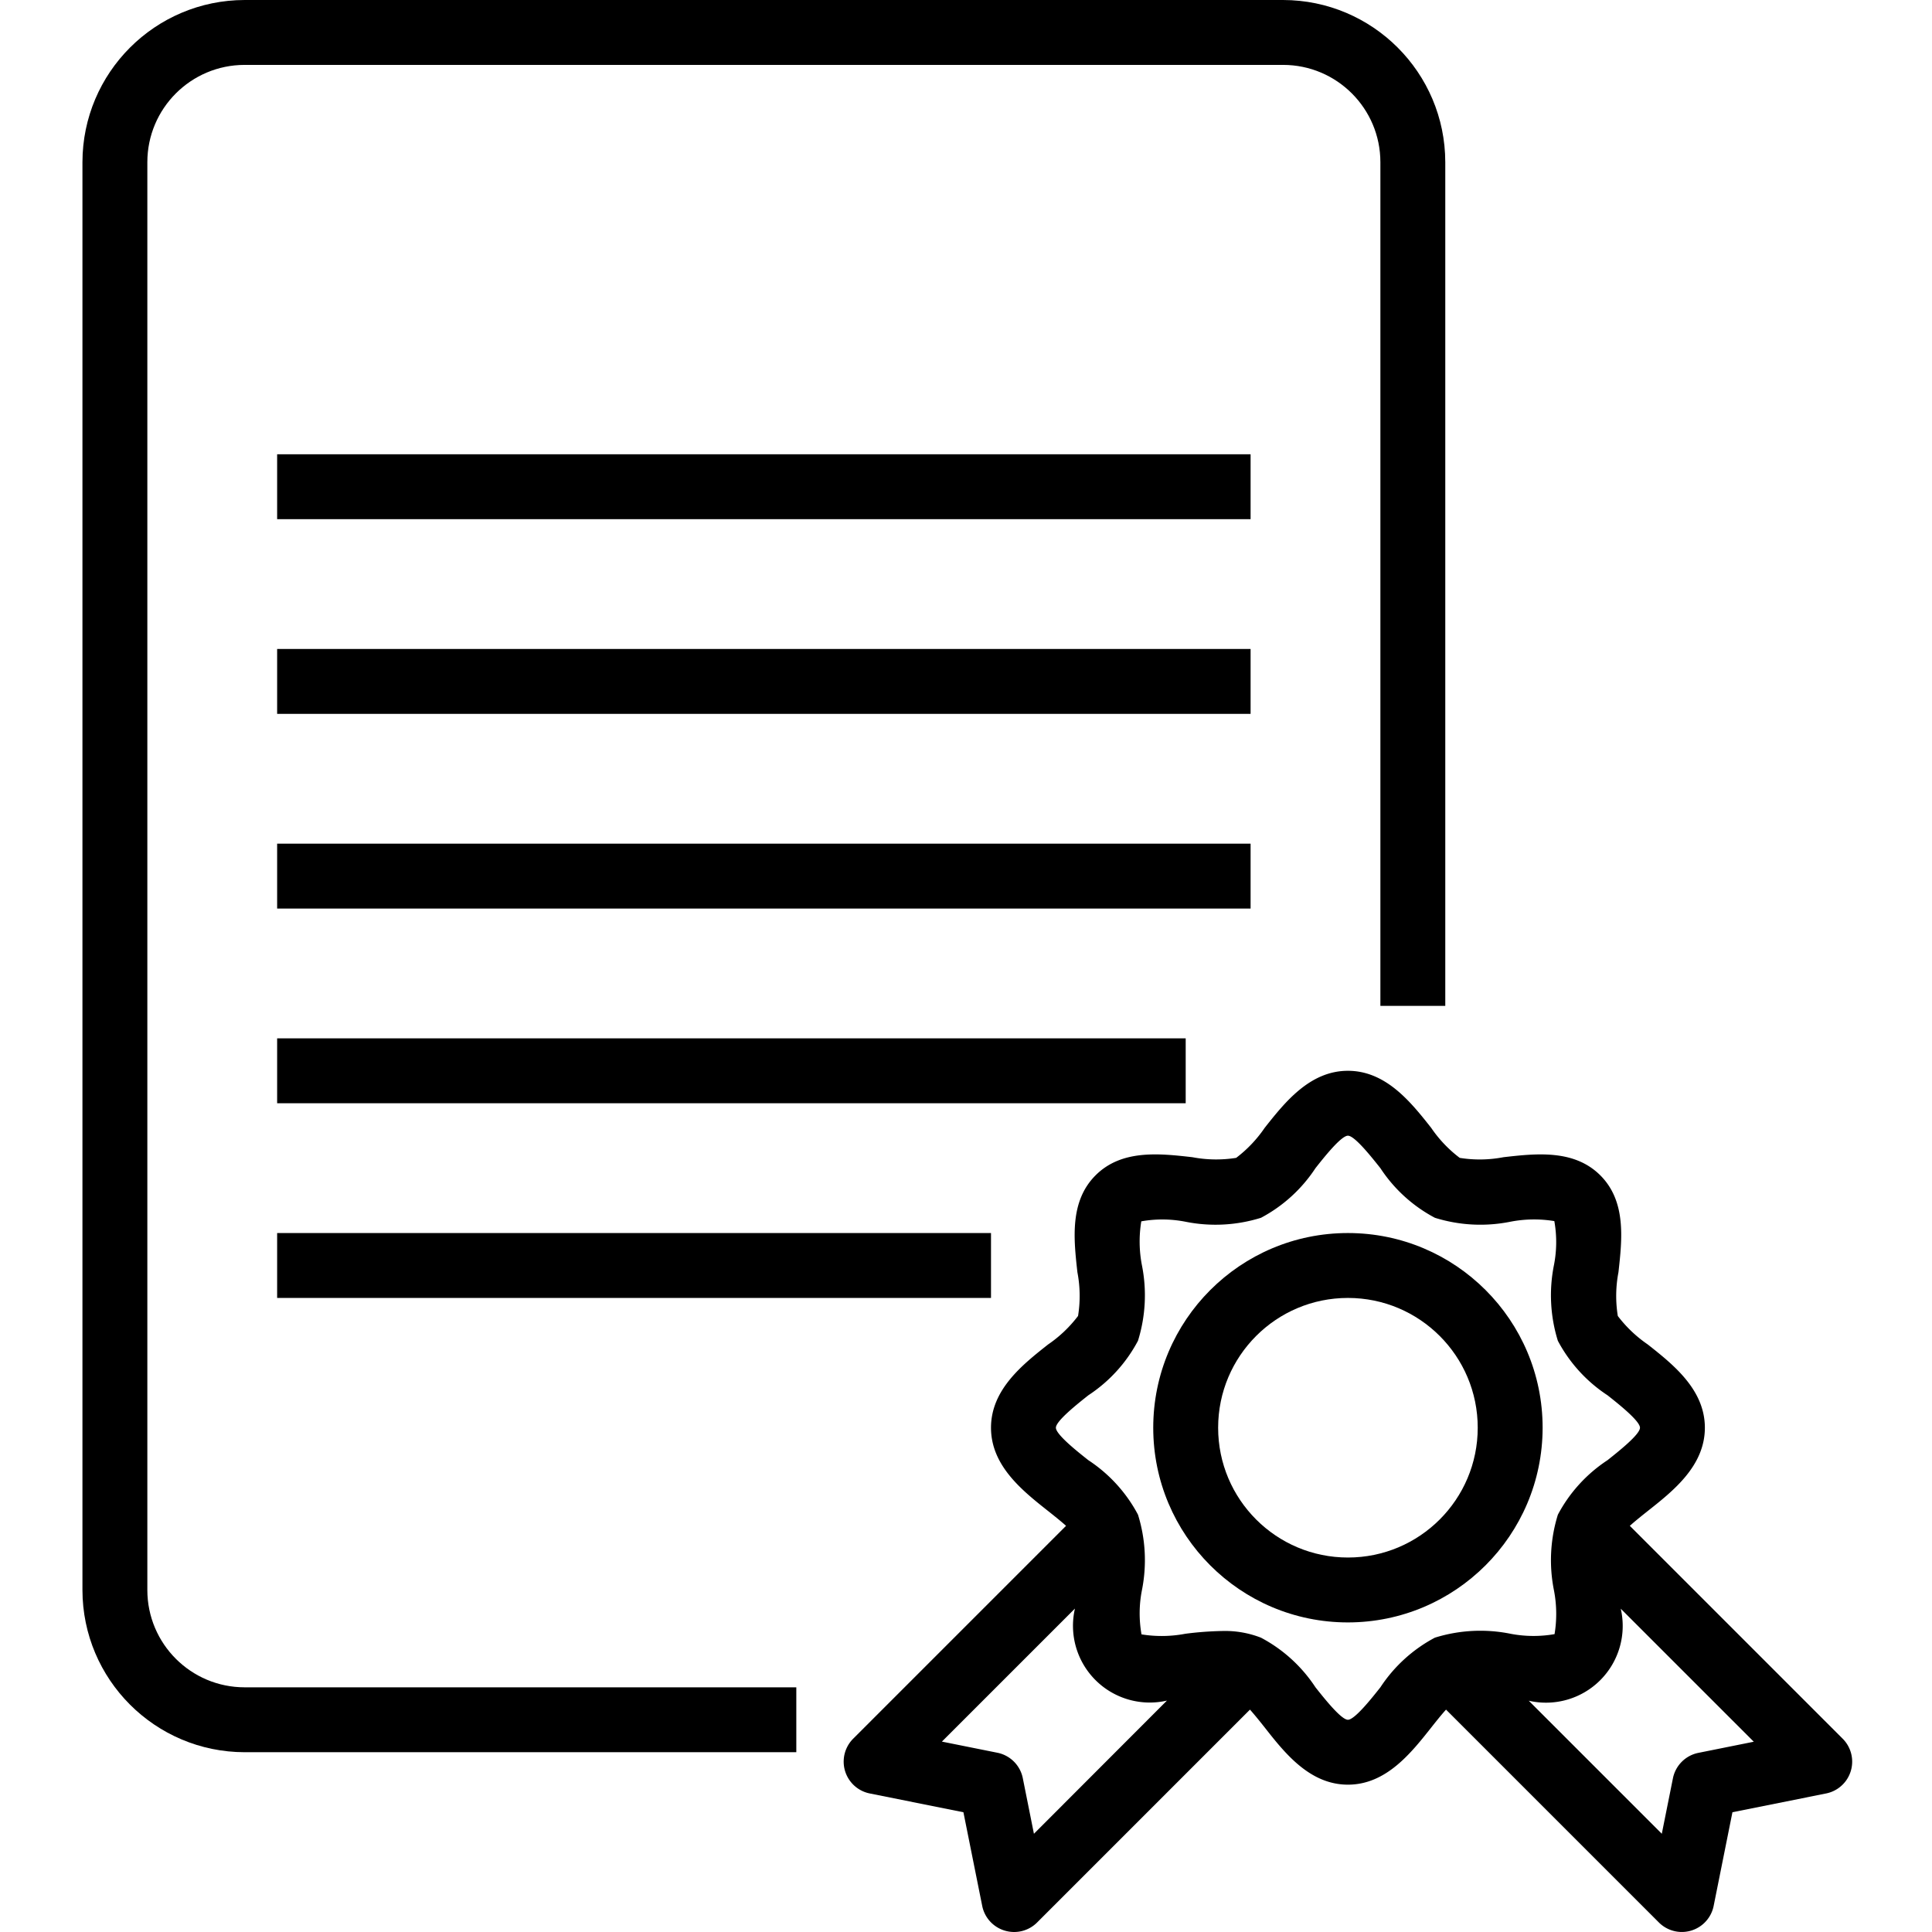
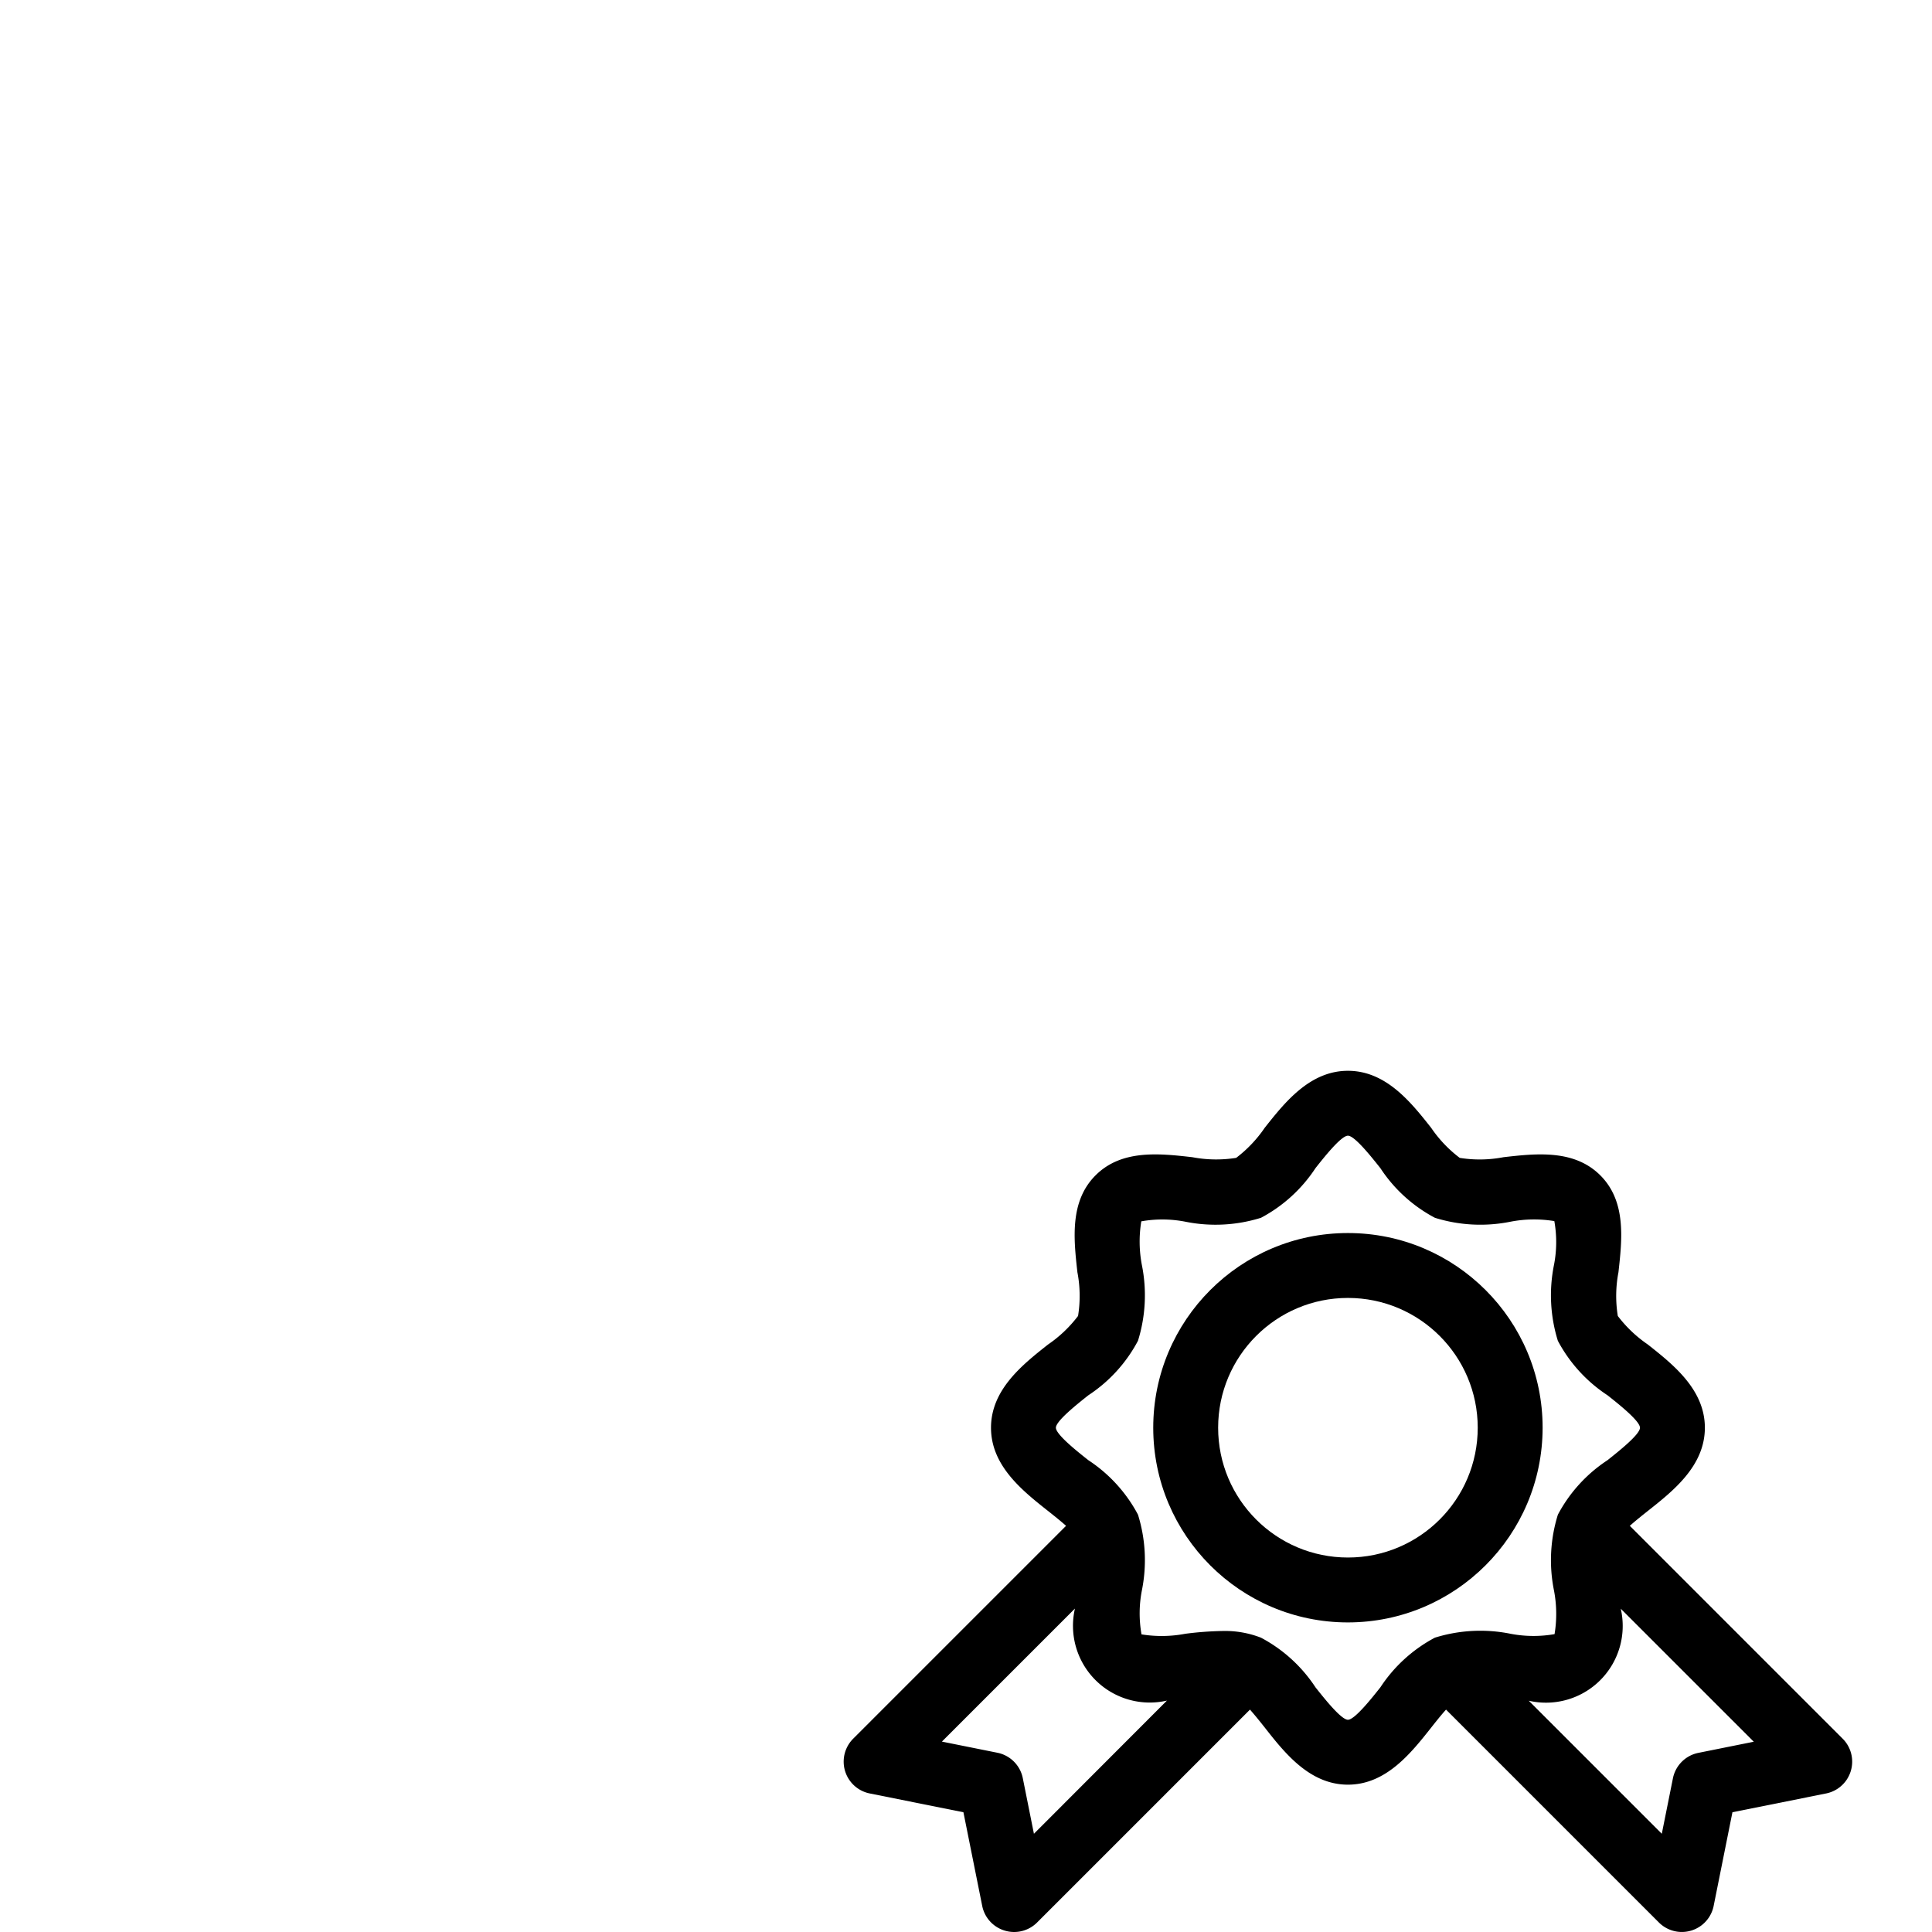
<svg xmlns="http://www.w3.org/2000/svg" width="476pt" viewBox="-20 0 476 476.325" height="476pt">
  <path d="M360.164 352c0-26.508-21.492-48-48-48-26.512 0-48 21.492-48 48s21.488 48 48 48c26.496-.027 47.973-21.5 48-48zm-48 32c-17.676 0-32-14.328-32-32s14.324-32 32-32c17.672 0 32 14.328 32 32s-14.328 32-32 32zm0 0" />
  <path d="M434.137 428.664l-52.477-52.48c1.399-1.247 3.04-2.551 4.43-3.657 6.273-4.953 14.074-11.12 14.074-20.527s-7.809-15.574-14.074-20.527a31.873 31.873 0 01-7.39-7.024 30.97 30.97 0 01.16-10.785c.91-8.184 1.949-17.473-4.473-23.887-6.426-6.418-15.719-5.41-23.887-4.472a30.926 30.926 0 01-10.777.16 31.454 31.454 0 01-7.032-7.395c-4.953-6.27-11.12-14.07-20.527-14.07-9.41 0-15.578 7.809-20.531 14.07a31.652 31.652 0 01-7.024 7.395 31.33 31.33 0 01-10.78-.16c-8.177-.938-17.474-1.953-23.891 4.472-6.415 6.422-5.383 15.703-4.473 23.887.683 3.555.738 7.203.16 10.777a31.672 31.672 0 01-7.39 7.032c-6.274 4.953-14.07 11.12-14.07 20.527s7.804 15.574 14.07 20.527c1.39 1.106 3.03 2.403 4.433 3.657l-52.48 52.48a8 8 0 004.086 13.504l23.09 4.633 4.632 23.086a7.992 7.992 0 005.535 6.09 8.009 8.009 0 008-2l52.48-52.48c1.247 1.398 2.552 3.038 3.657 4.433 4.918 6.27 11.086 14.07 20.496 14.07 9.406 0 15.574-7.809 20.527-14.07 1.102-1.395 2.399-3.035 3.657-4.434l52.48 52.48a8.002 8.002 0 0013.504-4.09l4.629-23.085 23.09-4.633a8 8 0 004.086-13.504zm-199.39 23.441l-2.743-13.707a8.001 8.001 0 00-6.274-6.27l-13.671-2.745 32.8-32.797a18.922 18.922 0 0022.68 22.687zM320.163 416c-2.059 2.602-6.32 8-8 8-1.68 0-5.93-5.398-8-8-3.375-5.148-8-9.36-13.441-12.238a24.382 24.382 0 00-9.489-1.649c-3.07.059-6.136.285-9.183.688a31.019 31.019 0 01-10.778.144 29.527 29.527 0 01.09-10.832 37.762 37.762 0 00-.96-18.68A36.537 36.537 0 00248.163 360c-2.601-2.055-8-6.32-8-8s5.399-5.93 8-8c5.149-3.375 9.36-8 12.238-13.441a37.731 37.731 0 00.961-18.672 30.716 30.716 0 01-.144-10.774 29.698 29.698 0 0110.832.086 37.583 37.583 0 0018.68-.96A36.567 36.567 0 00304.163 288c2.055-2.602 6.32-8 8-8 1.68 0 5.926 5.398 8 8a36.451 36.451 0 0013.438 12.238 37.6 37.6 0 0018.671.961 30.737 30.737 0 0110.778-.144c.64 3.586.61 7.257-.09 10.832a37.808 37.808 0 00.96 18.68A36.547 36.547 0 00376.165 344c2.598 2.055 8 6.32 8 8s-5.402 5.93-8 8c-5.148 3.375-9.36 8-12.242 13.441a37.777 37.777 0 00-.961 18.672c.684 3.555.734 7.203.144 10.774a30.046 30.046 0 01-10.832-.086 37.628 37.628 0 00-18.68.96A36.556 36.556 0 00320.165 416zm78.399 16.16a8.006 8.006 0 00-6.274 6.274l-2.742 13.671-32.8-32.8a18.92 18.92 0 0022.679-22.688l32.8 32.797zm0 0" />
-   <path d="M176.164 432h-136c-22.082-.027-39.977-17.918-40-40V40c.024-22.082 17.918-39.973 40-40h256c22.078.027 39.973 17.918 40 40v208h-16V40c0-13.254-10.746-24-24-24h-256c-13.258 0-24 10.746-24 24v352c0 13.254 10.742 24 24 24h136zm0 0" />
-   <path d="M48.164 208h240v16h-240zm0 0M48.164 256h224v16h-224zm0 0M48.164 304h176v16h-176zm0 0M48.164 160h240v16h-240zm0 0M48.164 112h240v16h-240zm0 0" />
</svg>